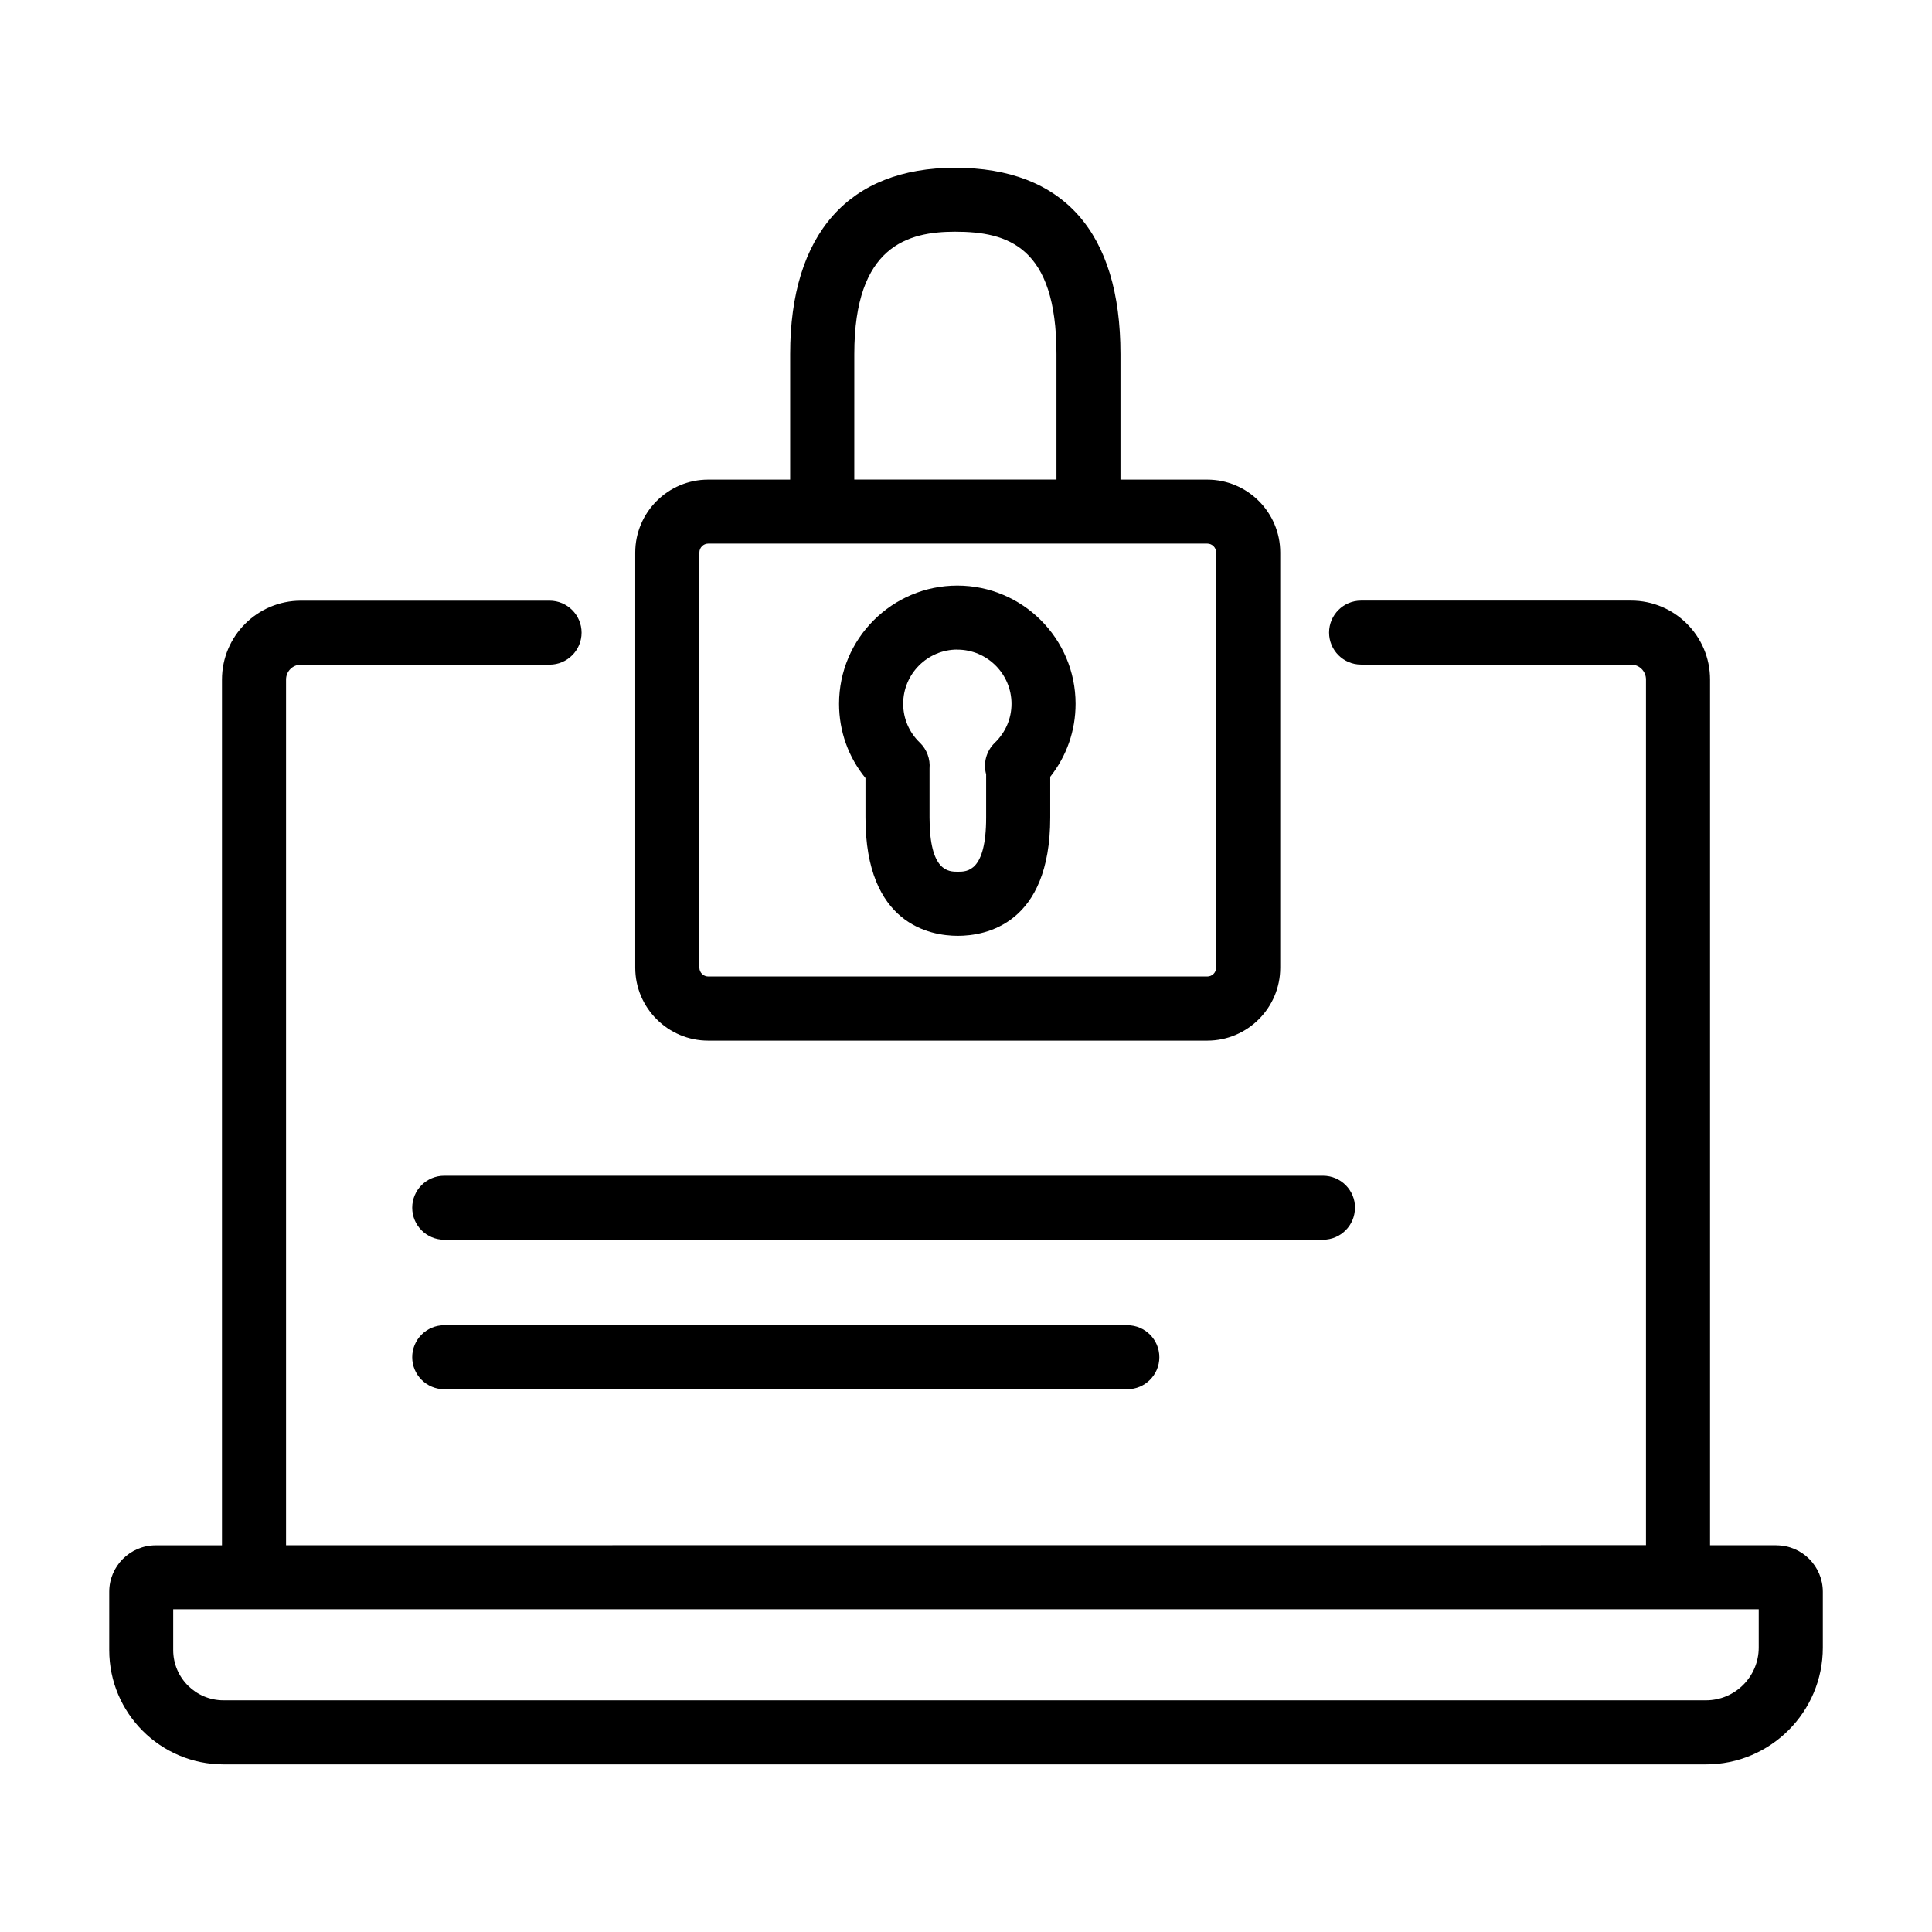
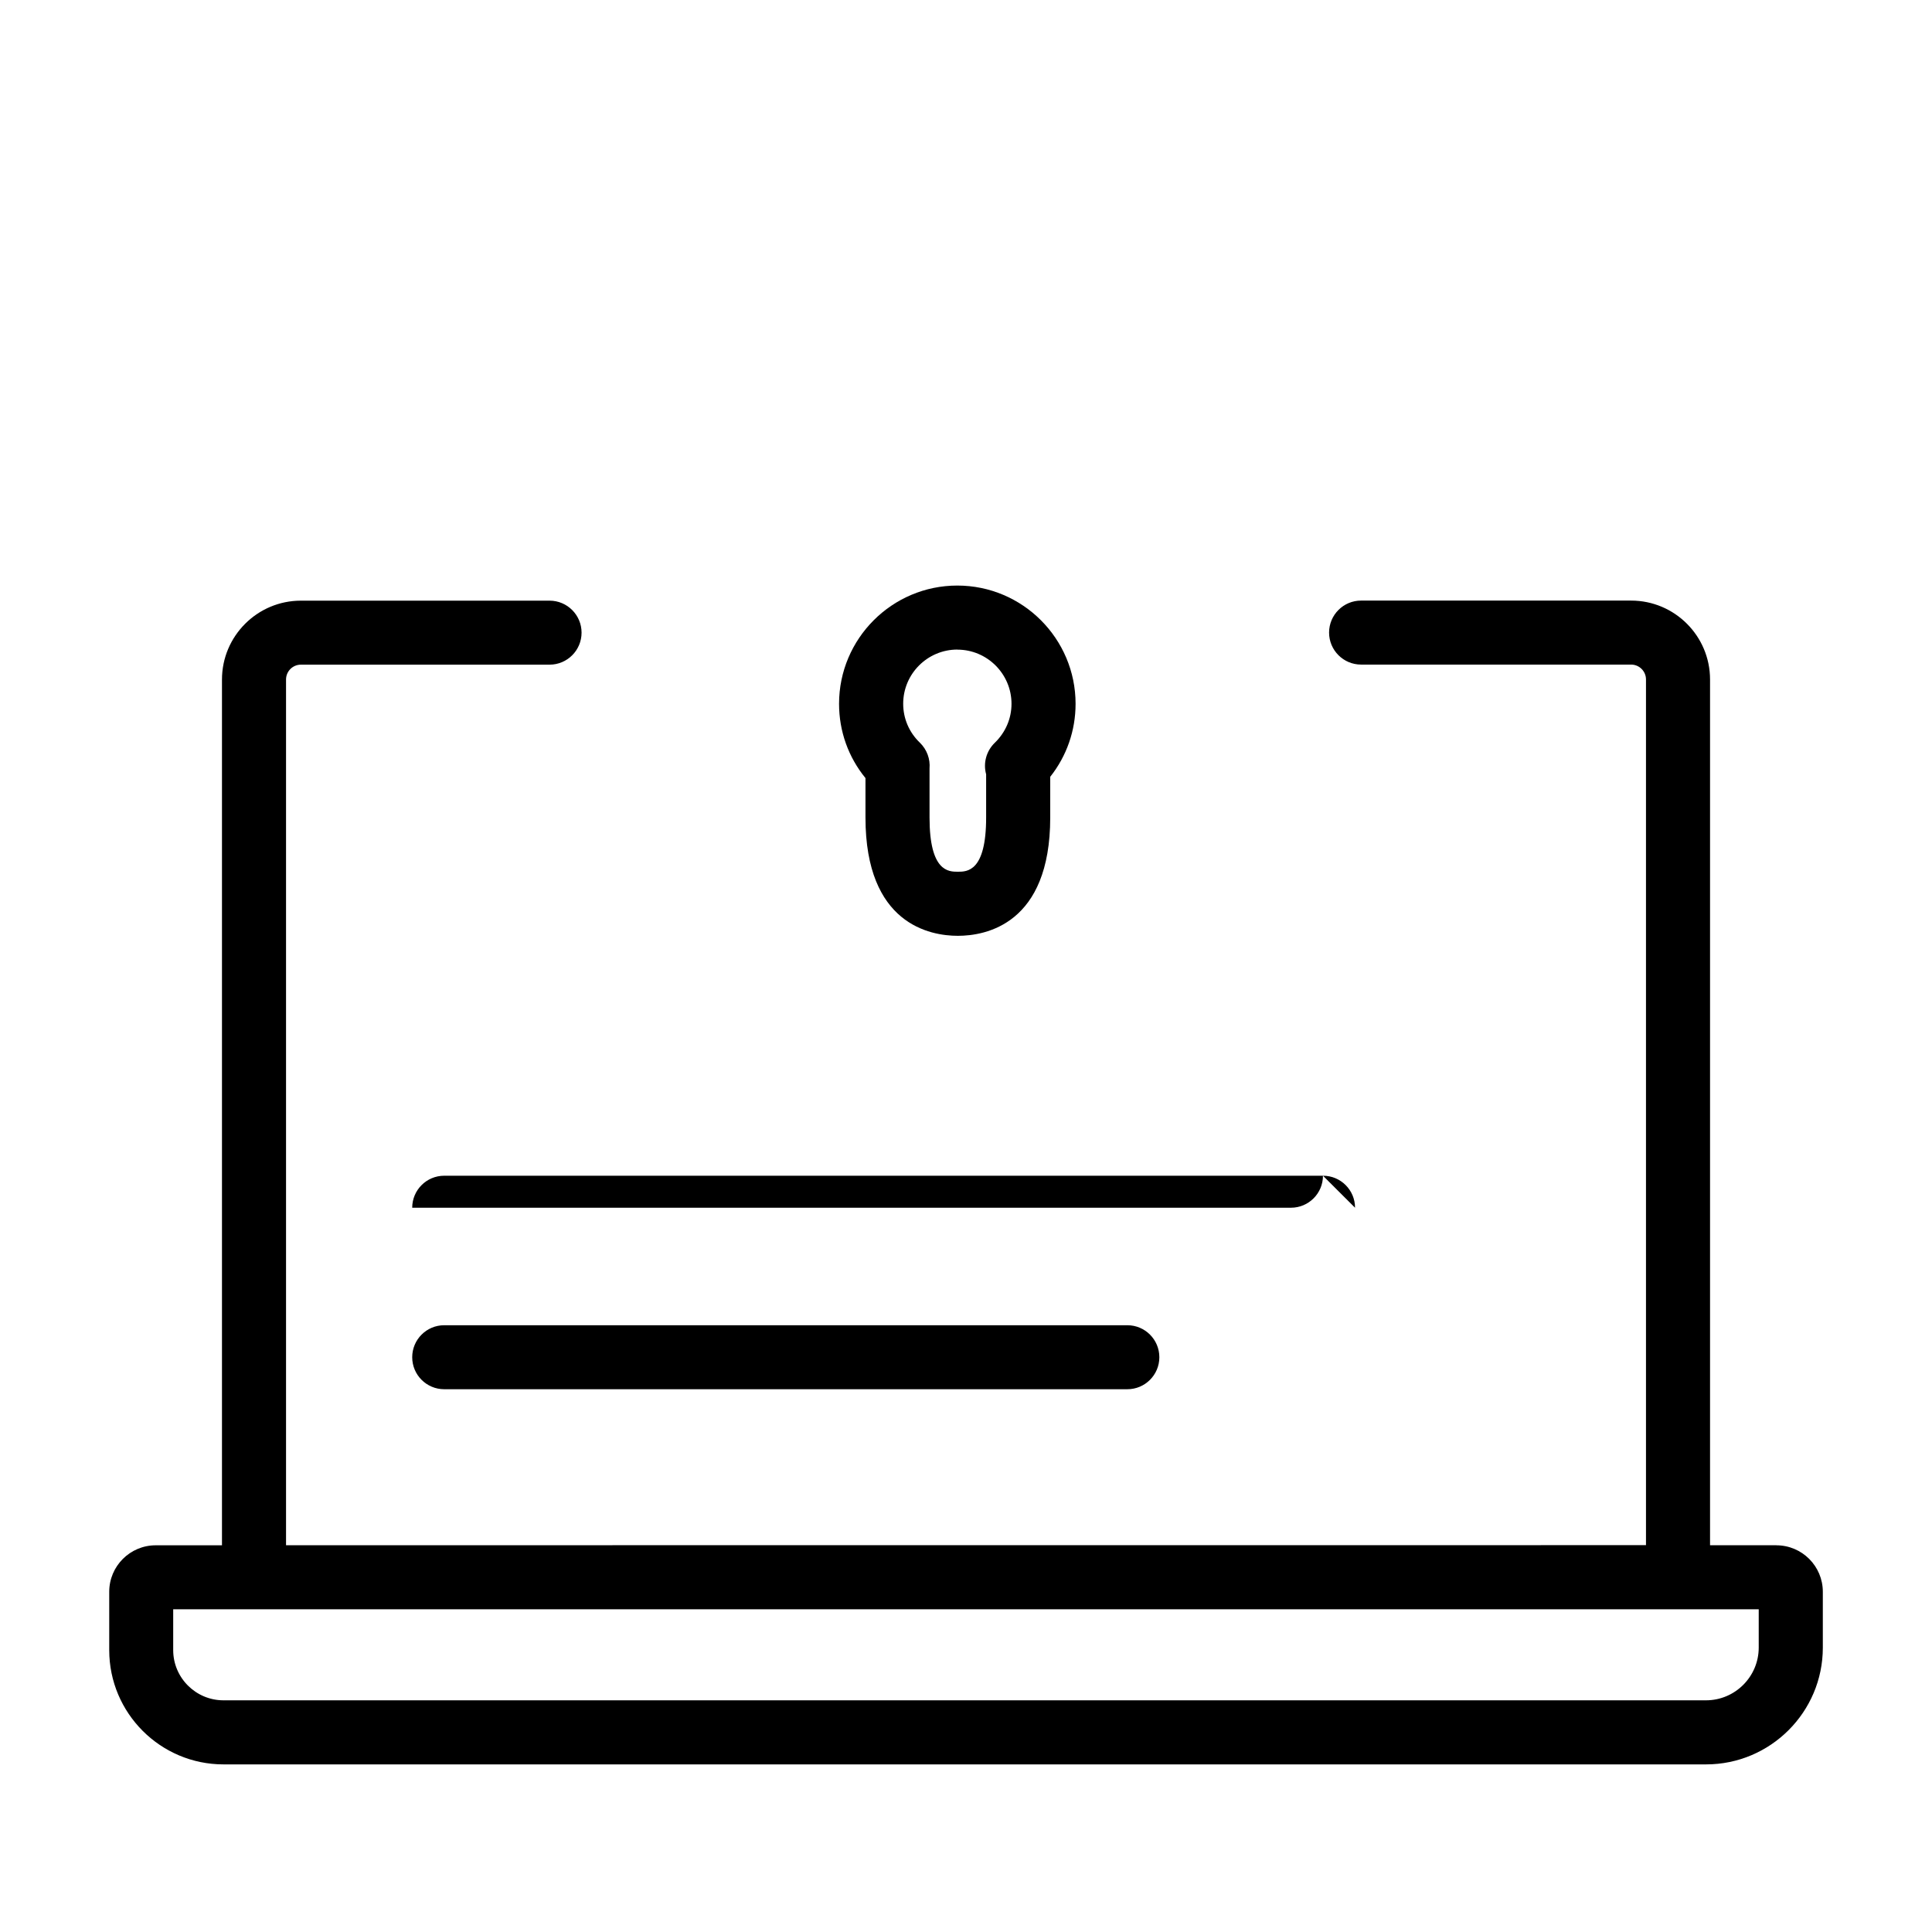
<svg xmlns="http://www.w3.org/2000/svg" width="512pt" height="512pt" version="1.1" viewBox="0 0 512 512">
-   <path d="m187.7 275.78h132.24c10.66 0 19.34-8.68 19.34-19.34v-110c0-10.66-8.68-19.34-19.34-19.34h-23v-33.262c0-32.301-15.16-49.379-43.84-49.379-28.18 0-43.699 17.539-43.699 49.379v33.262h-21.719c-10.66 0-19.34 8.68-19.34 19.34v110c0 10.66 8.68 19.34 19.34 19.34zm38.699-181.96c0-28.719 14.281-32.418 26.719-32.418 13.961 0 26.859 3.922 26.859 32.418v33.262h-53.582zm-41.059 52.598c0-1.301 1.059-2.359 2.359-2.359h132.24c1.301 0 2.359 1.059 2.359 2.359v110c0 1.301-1.059 2.359-2.359 2.359h-132.24c-1.301 0-2.359-1.059-2.359-2.359z" />
  <path d="m229.36 216.66c0 28.281 17.121 31.34 24.48 31.34s24.48-3.059 24.48-31.34v-10.801c4.359-5.5 6.719-12.238 6.719-19.34 0-17.281-14.059-31.34-31.34-31.34s-31.34 14.059-31.34 31.34c0 7.262 2.461 14.121 7 19.68zm24.34-44.5c7.922 0 14.359 6.441 14.359 14.359 0 3.898-1.578 7.559-4.422 10.32-2.262 2.18-3.121 5.398-2.301 8.359v11.461c0 14.359-5.059 14.359-7.5 14.359-2.441 0-7.5 0-7.5-14.359v-12.98c0.219-2.5-0.68-5.039-2.559-6.859-2.859-2.738-4.422-6.422-4.422-10.32 0-7.922 6.441-14.359 14.359-14.359z" />
  <path d="m470.74 409.5h-17.559v-229.42c0-11.539-9.379-20.918-20.918-20.918h-71.562c-4.68 0-8.48 3.801-8.48 8.48 0 4.68 3.801 8.48 8.48 8.48h71.562c2.18 0 3.941 1.781 3.941 3.941v229.42l-360.4 0.02v-229.42c0-2.18 1.762-3.941 3.941-3.941h65.898c4.68 0 8.48-3.801 8.48-8.48s-3.801-8.48-8.48-8.48h-65.898c-11.539 0-20.918 9.379-20.918 20.918v229.42h-17.559c-6.801 0-12.32 5.519-12.32 12.32v15.461c0 16.699 13.578 30.281 30.281 30.281h392.9c17.059 0 30.941-13.879 30.941-30.941v-14.801c0-6.801-5.519-12.32-12.32-12.32zm-4.66 27.121c0 7.699-6.262 13.98-13.98 13.98h-392.88c-7.34 0-13.32-5.981-13.32-13.301v-10.82h420.18v10.16z" />
-   <path d="m359.1 320.06c0-4.68-3.801-8.48-8.48-8.48h-232.9c-4.68 0-8.48 3.801-8.48 8.48s3.801 8.48 8.48 8.48h232.88c4.68 0 8.48-3.801 8.48-8.48z" />
+   <path d="m359.1 320.06c0-4.68-3.801-8.48-8.48-8.48h-232.9c-4.68 0-8.48 3.801-8.48 8.48h232.88c4.68 0 8.48-3.801 8.48-8.48z" />
  <path d="m117.72 351.2c-4.68 0-8.48 3.801-8.48 8.48 0 4.68 3.801 8.48 8.48 8.48h181.04c4.68 0 8.48-3.801 8.48-8.48 0-4.68-3.801-8.48-8.48-8.48z" />
</svg>